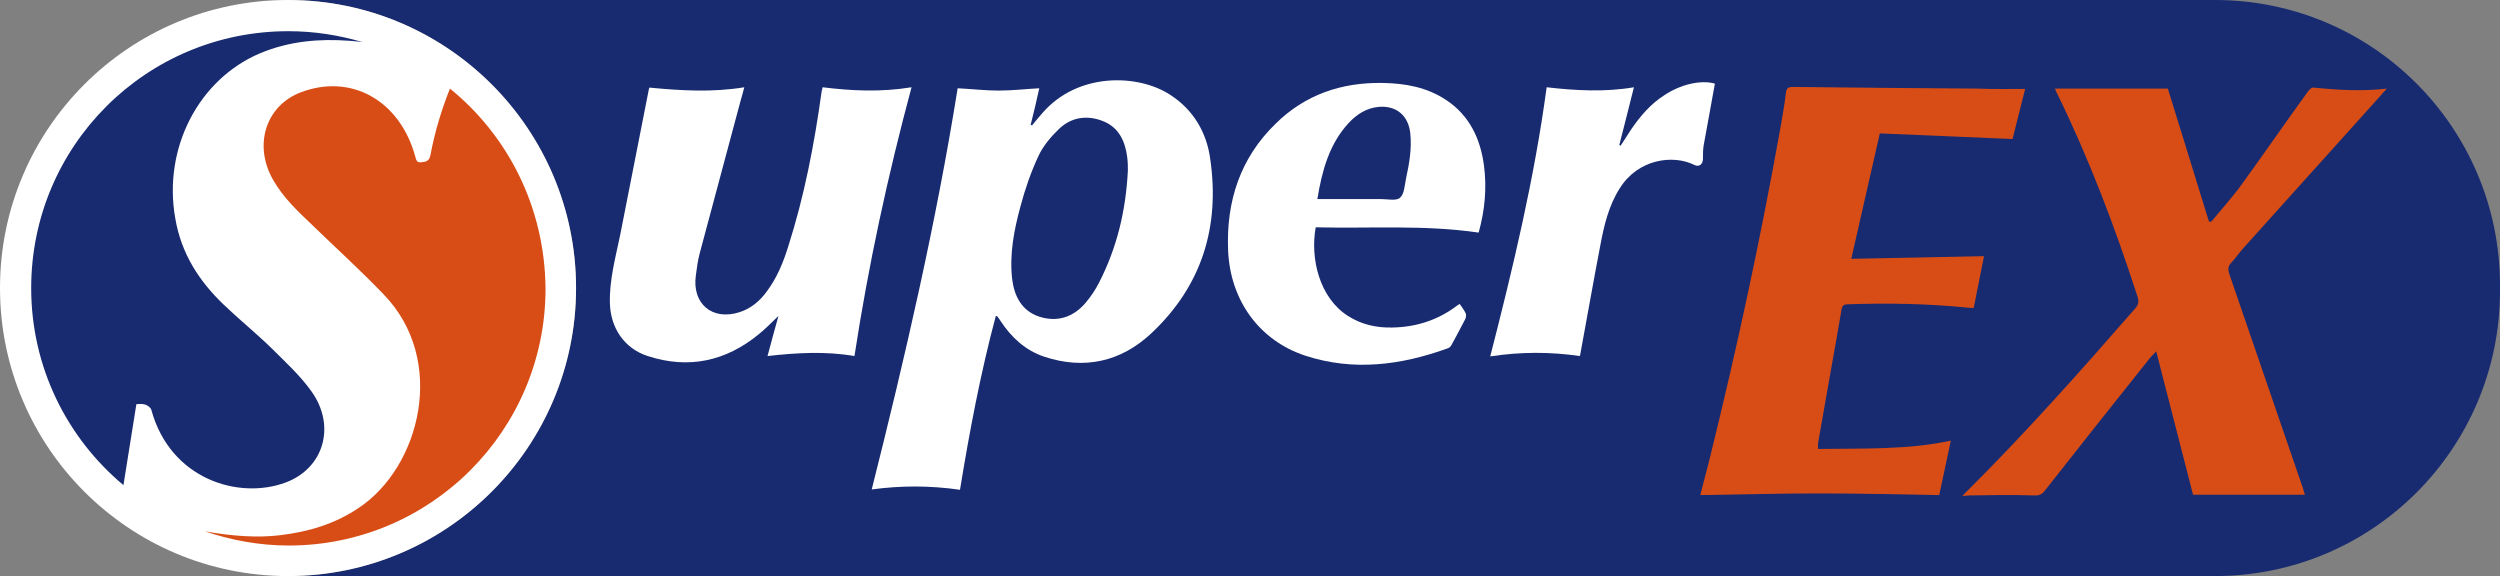
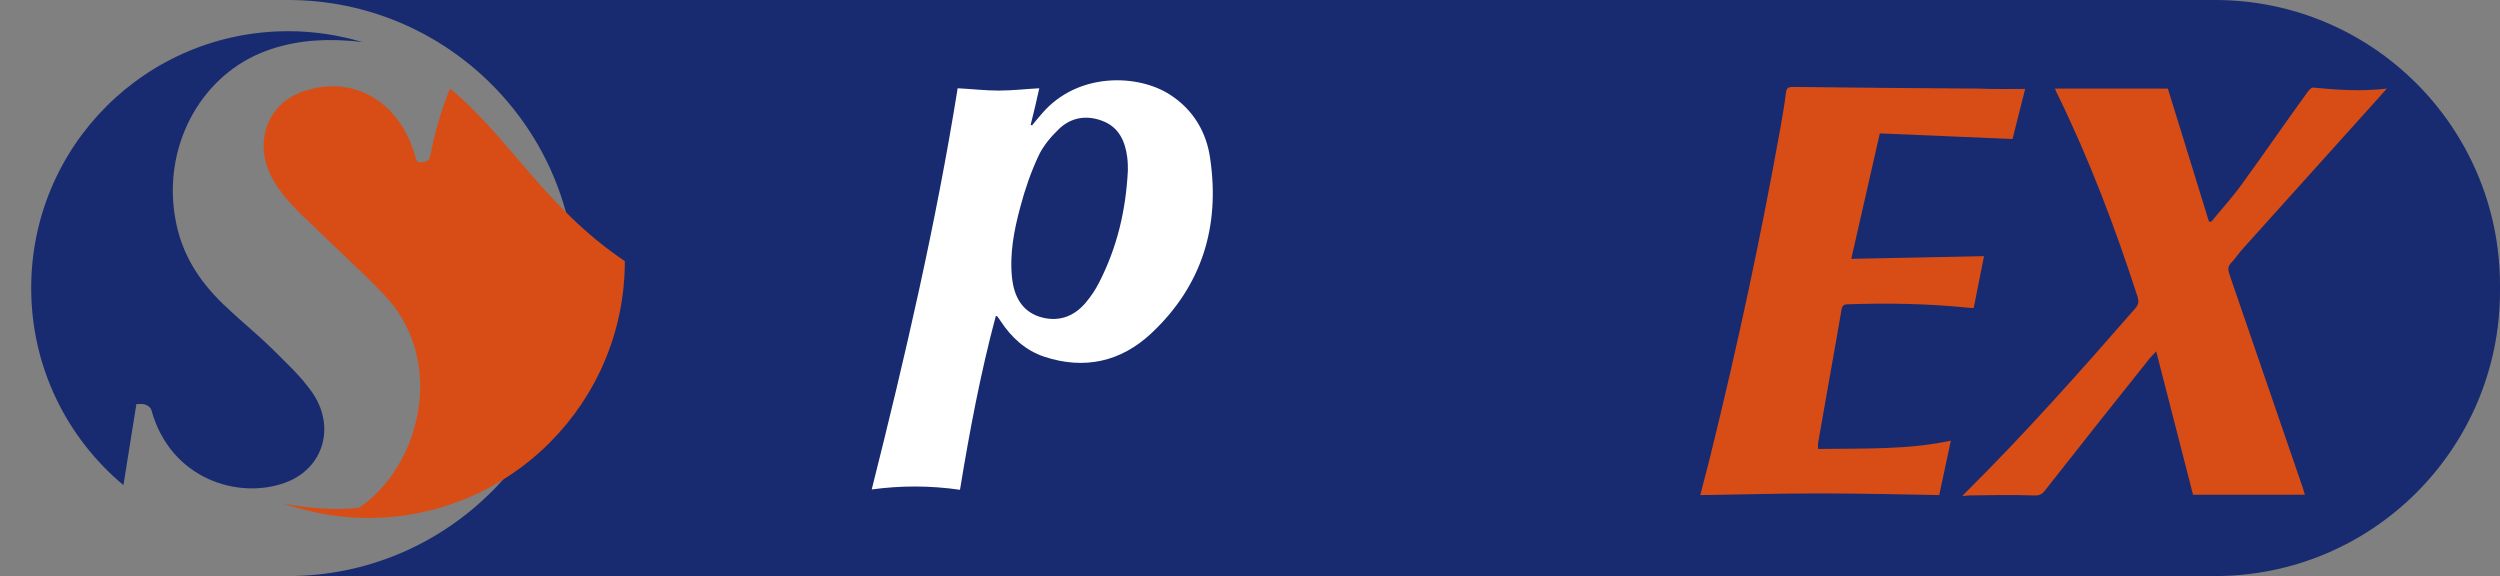
<svg xmlns="http://www.w3.org/2000/svg" version="1.1" baseProfile="basic" id="Camada_1" x="0px" y="0px" viewBox="0 0 753.4 173.6" xml:space="preserve">
  <rect x="0" y="0" width="753.4" height="173.6" fill="#808080" stroke="none" />
  <g>
    <g>
      <path fill="#182B70" d="M667.5,0H86.8c47.9,0,86.8,38.9,86.8,86.8s-38.9,86.8-86.8,86.8h580.7c47.5,0,85.9-38.5,85.9-85.9v-1.7    C753.4,38.5,715,0,667.5,0z" />
-       <circle fill="#FFFFFF" cx="86.8" cy="86.8" r="86.8" />
    </g>
    <g>
      <path fill="#182B70" d="M41.1,121.8c0.6,0,1.6-0.2,2.6,0.1c0.7,0.2,1.7,0.9,1.9,1.6c5.7,20.9,26.3,27.2,40.5,21.9    c11.5-4.3,15.2-17,7.8-27.4c-3.4-4.8-7.8-8.8-11.9-12.9c-4.7-4.6-9.8-8.7-14.6-13.3c-7.3-7-12.8-15.3-14.6-26.1    C49.1,44.6,59.9,23.8,78.5,16c8.7-3.6,17.7-4.4,26.9-3.7c1.3,0.1,2.6,0.2,3.9,0.4c-7.1-2.1-14.6-3.3-22.4-3.3    C44,9.4,9.4,44,9.4,86.8c0,23.9,10.8,45.2,27.8,59.4C38.5,138.1,39.8,130,41.1,121.8z" />
-       <path fill="#D84D16" d="M135.6,26.7c-2.6,6.5-4.6,13.2-5.9,20.1c-0.4,1.9-1.4,1.9-2.7,2.1c-1.5,0.2-1.6-0.8-1.9-1.9    c-4.7-16.8-19.3-24.9-34.4-19.2c-10.6,4-14.4,15.9-8.4,26.4c3.2,5.6,7.7,9.7,12.2,14c7,6.8,14.3,13.4,21.1,20.5    c19.2,19.8,11.1,51.9-7.4,64.3c-7.4,5-15.4,7.3-23.9,8.3c-6.4,0.8-14.5,0.3-22.6-1.2c7.9,2.7,16.5,4.3,25.3,4.3    c42.8,0,77.4-34.7,77.4-77.4C164.2,62.5,153.1,40.9,135.6,26.7z" />
+       <path fill="#D84D16" d="M135.6,26.7c-2.6,6.5-4.6,13.2-5.9,20.1c-0.4,1.9-1.4,1.9-2.7,2.1c-1.5,0.2-1.6-0.8-1.9-1.9    c-4.7-16.8-19.3-24.9-34.4-19.2c-10.6,4-14.4,15.9-8.4,26.4c3.2,5.6,7.7,9.7,12.2,14c7,6.8,14.3,13.4,21.1,20.5    c19.2,19.8,11.1,51.9-7.4,64.3c-6.4,0.8-14.5,0.3-22.6-1.2c7.9,2.7,16.5,4.3,25.3,4.3    c42.8,0,77.4-34.7,77.4-77.4C164.2,62.5,153.1,40.9,135.6,26.7z" />
    </g>
    <g>
      <g>
        <path fill="#D84D16" d="M694.6,149.1c-11.3,0-22.5,0-33.7,0c-3.6-14-7.3-28.3-11.1-43.2c-0.9,1-1.5,1.5-1.9,2     c-10.6,13.3-21.2,26.6-31.7,40c-1,1.3-2,1.5-3.5,1.4c-6.3-0.2-12.7-0.1-19,0c-0.6,0-1.3,0.1-2.3,0.2c0.7-0.8,1.1-1.3,1.6-1.7     c17.7-17.6,34.2-36.2,50.6-55c0.9-1.1,1-2,0.6-3.3c-6.8-21-14.6-41.6-24.3-61.4c-0.3-0.5-0.5-1.1-0.6-1.4c11.3,0,22.6,0,34,0     c4.1,13.1,8.2,26.6,12.4,40.1c0.2,0,0.5,0,0.7,0c3.2-3.9,6.6-7.6,9.5-11.7c6.6-9.1,13-18.4,19.6-27.5c0.4-0.5,1.1-1.3,1.6-1.2     c7.3,0.7,14.6,1.2,22.2,0.3c-0.8,0.9-1.7,1.8-2.5,2.8c-13.5,15-27,30-40.5,45c-1.4,1.5-2.5,3.2-3.9,4.7c-1,1-1,2-0.6,3.3     c7.4,21.5,14.8,43.1,22.2,64.6C694.2,147.7,694.4,148.5,694.6,149.1z" />
        <path fill="#D84D16" d="M610.3,26.8c-1.2,4.9-2.6,10.1-3.8,15.1c-13.1-0.6-26.5-1.1-40-1.7c-2.9,12.8-5.7,25-8.6,37.8     c13.8-0.3,27-0.5,40-0.8c-1,5-2,10.2-3.1,15.6c-0.5,0-1.2,0-2-0.1c-11.9-1.2-23.9-1.4-35.8-1c-1,0-1.7,0.1-2,1.4     c-2.3,13.5-4.8,27-7.1,40.4c-0.1,0.5,0,1,0,1.8c13.6-0.2,27,0.3,40-2.5c-1.2,5.5-2.3,11-3.5,16.4c-11.7-0.2-23.8-0.5-35.8-0.5     c-12,0-24,0.3-36.2,0.5c1-4.1,2.2-8.3,3.2-12.5c8-32.4,15-65,20.9-97.9c0.6-3.6,1.3-7.2,1.7-10.8c0.2-1.7,0.9-1.8,2.4-1.8     c18.5,0.2,37,0.4,55.5,0.5C600.7,26.9,605.6,26.8,610.3,26.8z" />
      </g>
      <g>
        <path fill="#FFFFFF" d="M288.6,26.6c4.1,0.2,8.3,0.7,12.4,0.7c4.1,0,8.2-0.5,12.2-0.7c-0.8,3.7-1.7,7.4-2.6,11     c0.1,0.1,0.3,0.1,0.4,0.2c1.1-1.3,2.1-2.6,3.2-3.8c10.6-12.2,28.7-11.8,38.5-5.4c6.9,4.5,10.9,11.2,12,19.2     c3,20.5-2.5,38.4-17.8,52.7c-9.1,8.5-20.1,11-32.2,7c-5.7-1.9-9.9-5.8-13.2-10.8c-0.3-0.5-0.6-0.9-1-1.4c0,0-0.1,0-0.4-0.1     c-4.6,17.2-7.9,34.7-10.8,52.4c-9-1.3-17.8-1.3-26.6-0.1C272.8,107.4,282.1,67.2,288.6,26.6z M339.9,51.3c0-0.9,0-2.4-0.2-3.9     c-0.6-4.8-2.5-9-7.3-10.9c-4.8-1.9-9.5-1.2-13.2,2.3c-2.4,2.3-4.8,5.1-6.2,8.1c-2.3,4.9-4.1,10.1-5.5,15.4     c-1.9,7-3.3,14.2-2.5,21.6c0.6,5.2,2.8,9.7,8.1,11.5c5.5,1.8,10.4,0.2,14.1-4.2c1.6-1.9,3-4,4.1-6.2     C336.6,74.6,339.3,63.5,339.9,51.3z" />
-         <path fill="#FFFFFF" d="M247.9,26.3c8.9,1.1,17.6,1.5,26.8,0c-7.2,26.8-13,53.6-17.2,81c-8.7-1.5-17.4-1-26.2,0     c1.1-4.2,2.2-8.1,3.3-12.1c-2,1.9-3.8,3.8-5.9,5.5c-10,8.2-21.2,10.6-33.5,6.6c-7.1-2.3-11.2-8.5-11.4-15.9     c-0.2-7,1.7-13.8,3.1-20.6c2.9-14.6,5.7-29.1,8.6-43.7c0-0.2,0.1-0.3,0.2-0.7c9.4,0.9,18.9,1.5,28.6-0.1c-0.4,1.5-0.7,2.7-1.1,4     c-4.1,15.3-8.2,30.6-12.3,45.9c-0.6,2.2-0.9,4.5-1.2,6.8c-1.2,8.5,4.9,13.7,13.1,11.1c3.5-1.1,6.2-3.4,8.3-6.3     c3-4,4.9-8.6,6.4-13.4c4.9-15.3,7.9-30.9,10.1-46.8C247.7,27.2,247.8,26.8,247.9,26.3z" />
-         <path fill="#FFFFFF" d="M396.5,68.5c-1.7,9.4,1.1,21.2,9.7,26.7c4.1,2.6,8.5,3.6,13.3,3.5c7.2-0.1,13.8-2.2,19.6-6.6     c0.2-0.1,0.4-0.3,0.8-0.5c0.6,0.9,1.3,1.8,1.8,2.8c0.2,0.4,0.1,1.2-0.1,1.7c-1.3,2.6-2.8,5.3-4.2,7.9c-0.2,0.4-0.7,0.9-1.2,1     c-14.1,5.1-28.4,6.9-42.8,2.2c-14-4.6-22.7-16.8-23.3-31.8c-0.6-14.8,3.7-27.8,14.3-38.1c8.9-8.8,19.9-12.5,32.2-12.3     c6.9,0.1,13.5,1.3,19.3,5.2c6.9,4.6,10.2,11.5,11.3,19.6c0.9,6.8,0.3,13.5-1.6,20.3C429.3,67.7,413,68.9,396.5,68.5z M397,60     c1,0,1.6,0,2.3,0c5.7,0,11.3,0,17,0c1.9,0,4.5,0.6,5.6-0.4c1.3-1.1,1.4-3.7,1.8-5.7c1-4.6,1.8-9.1,1.3-13.8     c-0.6-5.3-4.2-8.3-9.4-7.9c-3.7,0.3-6.7,2.2-9.2,4.9C400.6,43.4,398.4,51.4,397,60z" />
-         <path fill="#FFFFFF" d="M516.8,25.2c-1.1,6.3-2.3,12.5-3.4,18.7c-0.2,1.3-0.2,2.7-0.2,4.1c-0.1,1.6-1.2,2.4-2.6,1.7     c-6.4-3.2-17-1.8-22.5,7.1c-3.3,5.2-4.7,11.1-5.8,17c-2.1,10.9-4,21.8-6,32.6c0,0.2-0.1,0.5-0.2,0.9c-8.9-1.3-17.8-1.3-27,0.1     c6.9-26.9,13.3-53.6,17-81.1c8.7,1,17.5,1.5,26.3,0c-1.5,5.9-2.9,11.6-4.4,17.4c0.1,0.1,0.3,0.1,0.4,0.2c1.1-1.7,2.2-3.4,3.3-5.1     c2.7-3.9,5.7-7.4,9.7-10C506.4,25.4,512.6,24,516.8,25.2z" />
      </g>
    </g>
  </g>
</svg>